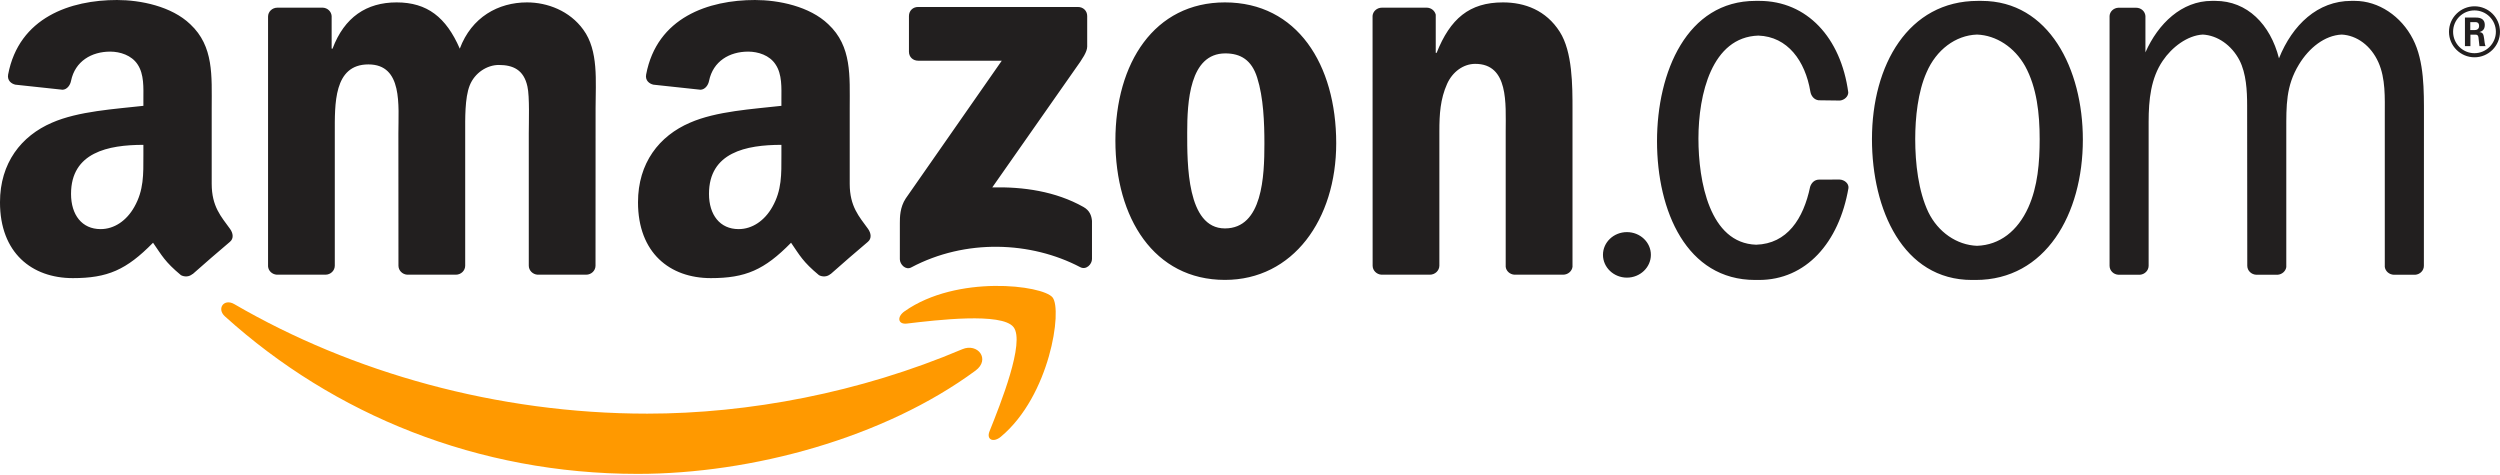
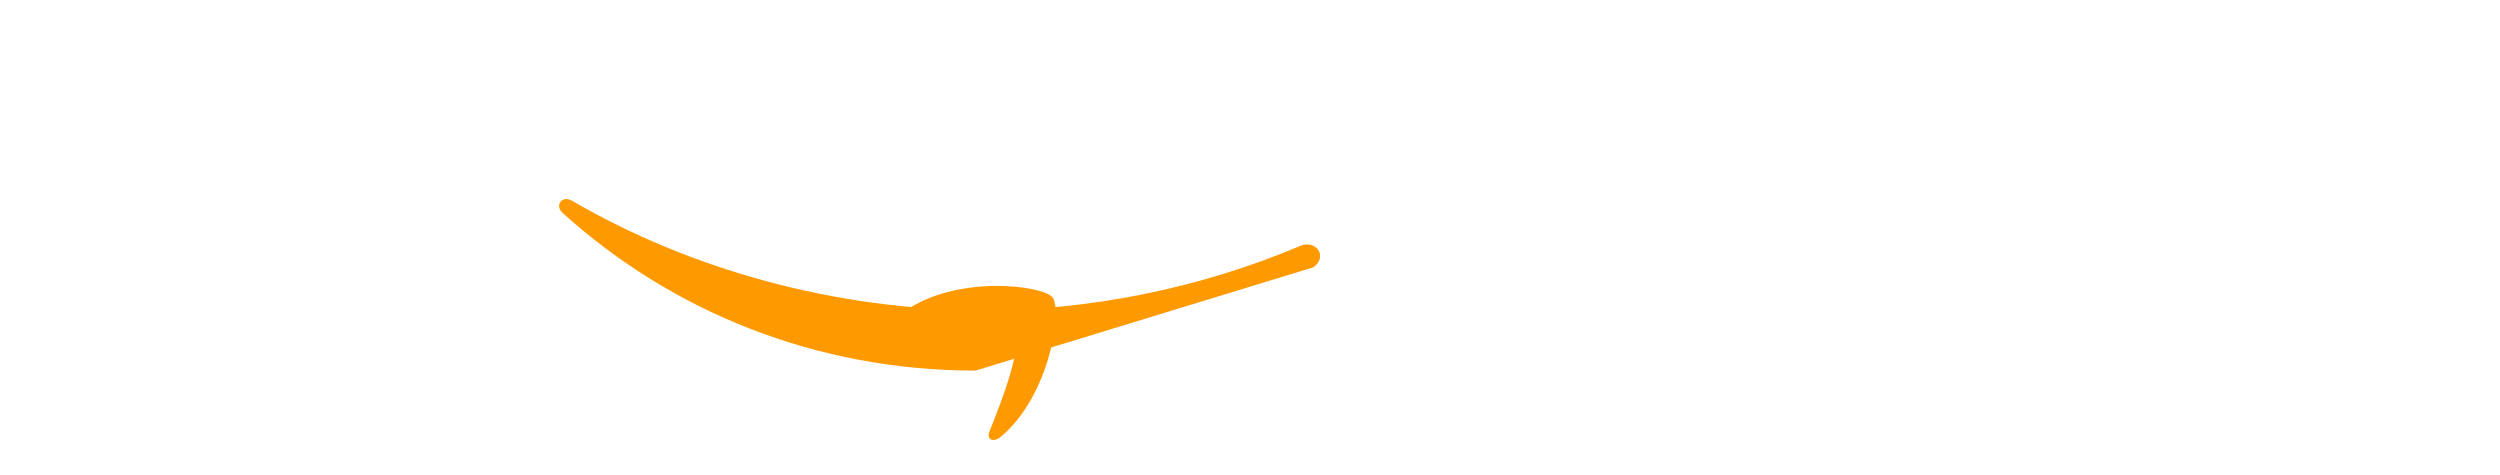
<svg xmlns="http://www.w3.org/2000/svg" width="100%" height="100%" viewBox="0 0 600 114" version="1.1" xml:space="preserve" style="fill-rule:evenodd;clip-rule:evenodd;stroke-linejoin:round;stroke-miterlimit:2;">
-   <path d="M234.132,88.941c-21.931,16.166 -53.72,24.791 -81.089,24.791c-38.376,-0 -72.924,-14.195 -99.061,-37.801c-2.053,-1.856 -0.214,-4.387 2.251,-2.94c28.207,16.41 63.084,26.284 99.11,26.284c24.296,0 51.026,-5.027 75.602,-15.459c3.712,-1.577 6.817,2.431 3.187,5.125" style="fill:#f90;fill-rule:nonzero;" />
+   <path d="M234.132,88.941c-38.376,-0 -72.924,-14.195 -99.061,-37.801c-2.053,-1.856 -0.214,-4.387 2.251,-2.94c28.207,16.41 63.084,26.284 99.11,26.284c24.296,0 51.026,-5.027 75.602,-15.459c3.712,-1.577 6.817,2.431 3.187,5.125" style="fill:#f90;fill-rule:nonzero;" />
  <path d="M243.25,78.51c-2.793,-3.581 -18.532,-1.693 -25.596,-0.854c-2.152,0.263 -2.48,-1.61 -0.542,-2.957c12.535,-8.822 33.102,-6.276 35.501,-3.319c2.398,2.973 -0.624,23.591 -12.403,33.431c-1.807,1.511 -3.532,0.706 -2.727,-1.297c2.645,-6.605 8.576,-21.407 5.767,-25.004" style="fill:#f90;fill-rule:nonzero;" />
-   <path d="M218.148,12.42l-0,-8.576c-0,-1.297 0.985,-2.168 2.168,-2.168l38.393,0c1.232,0 2.217,0.888 2.217,2.168l0,7.344c-0.016,1.232 -1.051,2.842 -2.891,5.388l-19.894,28.404c7.393,-0.181 15.196,0.92 21.898,4.698c1.512,0.855 1.922,2.103 2.037,3.335l0,9.151c0,1.248 -1.379,2.711 -2.825,1.954c-11.813,-6.193 -27.501,-6.866 -40.561,0.066c-1.331,0.723 -2.727,-0.722 -2.727,-1.971l-0,-8.69c-0,-1.397 0.016,-3.779 1.413,-5.898l23.048,-33.054l-20.059,0c-1.232,0 -2.217,-0.87 -2.217,-2.151m-140.049,53.506l-11.681,0c-1.117,-0.082 -2.004,-0.92 -2.086,-1.988l-0,-59.946c-0,-1.199 1.003,-2.152 2.251,-2.152l10.892,0c1.133,0.049 2.037,0.92 2.119,2.004l-0,7.836l0.214,0c2.841,-7.573 8.181,-11.105 15.376,-11.105c7.31,-0 11.878,3.532 15.163,11.105c2.826,-7.573 9.249,-11.105 16.133,-11.105c4.895,-0 10.25,2.02 13.519,6.554c3.696,5.044 2.941,12.37 2.941,18.794l-0.016,37.833c-0,1.199 -1.003,2.169 -2.251,2.169l-11.664,-0c-1.166,-0.082 -2.102,-1.019 -2.102,-2.169l-0,-31.771c-0,-2.529 0.229,-8.838 -0.328,-11.236c-0.871,-4.025 -3.484,-5.159 -6.868,-5.159c-2.825,0 -5.783,1.89 -6.982,4.912c-1.199,3.023 -1.083,8.083 -1.083,11.483l-0,31.772c-0,1.2 -1.003,2.169 -2.251,2.169l-11.664,0c-1.183,-0.082 -2.103,-1.019 -2.103,-2.169l-0.016,-31.772c0,-6.686 1.101,-16.526 -7.195,-16.526c-8.394,-0 -8.066,9.594 -8.066,16.526l-0,31.772c-0.002,1.2 -1.004,2.169 -2.252,2.169m215.88,-65.351c17.331,0 26.712,14.884 26.712,33.81c-0,18.284 -10.366,32.79 -26.712,32.79c-17.019,-0 -26.285,-14.884 -26.285,-33.431c-0,-18.663 9.381,-33.169 26.285,-33.169m0.098,12.239c-8.608,-0 -9.15,11.729 -9.15,19.04c-0,7.327 -0.116,22.966 9.051,22.966c9.052,-0 9.479,-12.617 9.479,-20.305c0,-5.06 -0.214,-11.106 -1.741,-15.903c-1.314,-4.172 -3.926,-5.798 -7.639,-5.798m49.087,53.112l-11.631,0c-1.166,-0.082 -2.103,-1.018 -2.103,-2.169l-0.016,-59.962c0.099,-1.1 1.068,-1.955 2.251,-1.955l10.826,0c1.018,0.049 1.856,0.74 2.086,1.676l0,9.166l0.214,0c3.269,-8.197 7.852,-12.107 15.918,-12.107c5.241,-0 10.35,1.889 13.636,7.063c3.055,4.797 3.055,12.864 3.055,18.662l0,37.736c-0.131,1.051 -1.1,1.889 -2.251,1.889l-11.712,0c-1.068,-0.082 -1.955,-0.871 -2.07,-1.889l-0,-32.56c-0,-6.555 0.755,-16.149 -7.311,-16.149c-2.842,0 -5.454,1.906 -6.752,4.797c-1.642,3.663 -1.856,7.311 -1.856,11.352l0,32.281c-0.016,1.2 -1.035,2.169 -2.284,2.169m41.547,-4.765c-0,-3.023 2.579,-5.454 5.75,-5.454c3.17,0 5.75,2.431 5.75,5.454c-0,3.007 -2.58,5.471 -5.75,5.471c-3.171,-0 -5.75,-2.464 -5.75,-5.471m123.752,4.781c-1.216,-0.049 -2.169,-0.985 -2.169,-2.168l-0,-59.947c0.066,-1.067 0.969,-1.905 2.087,-1.971l4.288,0c1.183,0 2.135,0.854 2.233,1.971l0,8.74c3.056,-6.932 8.74,-12.354 15.919,-12.354l0.871,0c7.622,0 13.192,5.618 15.261,13.783c3.236,-8.066 9.315,-13.783 17.332,-13.783l0.887,0c5.668,0 11.121,3.647 13.947,9.2c2.727,5.306 2.628,12.37 2.628,18.301l-0.016,36.06c0.016,1.149 -0.92,2.086 -2.086,2.168l-5.126,-0c-1.117,-0.049 -2.021,-0.837 -2.169,-1.873l0,-36.355c0,-4.288 0.214,-8.838 -1.527,-12.748c-1.775,-3.992 -5.176,-6.489 -8.822,-6.67c-4.074,0.197 -7.82,3.171 -10.251,7.179c-3.154,5.175 -3.039,9.84 -3.039,15.886l-0,32.741c-0.148,0.985 -1.019,1.758 -2.087,1.84l-5.093,-0c-1.215,-0.049 -2.184,-0.985 -2.184,-2.168l-0.033,-38.459c-0,-3.532 -0.214,-7.688 -1.841,-10.859c-1.889,-3.614 -5.273,-5.98 -8.821,-6.161c-3.68,0.214 -7.393,3.023 -9.594,6.293c-2.842,4.172 -3.384,9.331 -3.384,14.637l-0,34.548c-0,1.15 -0.937,2.086 -2.103,2.168l-5.108,0m-35.189,1.25c-16.576,-0 -24.001,-16.905 -24.001,-33.81c-0,-17.774 8.723,-33.168 25.414,-33.168l0.887,0c16.231,0 24.314,16.396 24.314,33.3c0,17.906 -8.954,33.678 -25.743,33.678l-0.871,-0m1.216,-8.198c5.453,-0.18 9.758,-3.565 12.304,-9.2c2.284,-5.06 2.728,-10.859 2.728,-16.412c-0,-6.045 -0.657,-12.354 -3.5,-17.528c-2.546,-4.518 -6.916,-7.393 -11.548,-7.557c-5.159,0.181 -9.776,3.68 -12.092,9.068c-2.086,4.666 -2.727,10.86 -2.727,16.018c0,5.799 0.755,12.502 3.154,17.545c2.333,4.78 6.818,7.885 11.681,8.066m-53.013,-0.263c7.442,-0.229 11.351,-6.193 12.962,-13.915c0.328,-0.969 1.068,-1.709 2.152,-1.709l4.912,-0.016c1.166,0.05 2.234,0.937 2.136,2.021c-2.267,13.159 -10.202,22.079 -21.504,22.079l-0.888,-0c-16.46,-0 -23.558,-16.527 -23.558,-33.3c0,-16.642 7.196,-33.678 23.657,-33.678l0.887,0c11.434,0 19.582,8.806 21.356,21.965c0,0.985 -0.92,1.84 -2.004,1.955l-5.142,-0.066c-1.084,-0.148 -1.79,-1.068 -1.955,-2.102c-1.232,-7.344 -5.454,-13.192 -12.485,-13.422c-11.188,0.362 -14.375,14.128 -14.375,24.725c-0,10.202 2.661,25.101 13.849,25.463m-213.137,-3.795c-2.136,-2.957 -4.403,-5.356 -4.403,-10.826l0,-18.202c0,-7.705 0.542,-14.785 -5.142,-20.091c-4.485,-4.305 -11.91,-5.816 -17.594,-5.816c-11.106,-0 -23.525,4.139 -26.121,17.874c-0.279,1.462 0.789,2.234 1.741,2.447l11.319,1.216c1.067,-0.05 1.84,-1.084 2.037,-2.136c0.969,-4.731 4.928,-7.014 9.38,-7.014c2.415,0 5.142,0.887 6.555,3.039c1.643,2.399 1.43,5.684 1.43,8.46l-0,1.512c-6.769,0.772 -15.624,1.265 -21.965,4.058c-7.327,3.154 -12.452,9.61 -12.452,19.089c-0,12.141 7.638,18.202 17.479,18.202c8.296,-0 12.847,-1.954 19.254,-8.494c2.12,3.072 2.826,4.568 6.703,7.788c0.871,0.46 1.987,0.41 2.759,-0.279l0.017,0.032c2.333,-2.07 6.57,-5.766 8.953,-7.753c0.953,-0.789 0.789,-2.054 0.05,-3.106Zm-22.983,-5.257c-1.857,3.286 -4.814,5.307 -8.082,5.307c-4.485,-0 -7.114,-3.417 -7.114,-8.461c-0,-9.955 8.92,-11.762 17.381,-11.762l-0,2.529c0,4.551 0.115,8.346 -2.185,12.387Zm-130.143,5.257c-2.136,-2.957 -4.402,-5.356 -4.402,-10.826l-0,-18.202c-0,-7.705 0.542,-14.785 -5.142,-20.091c-4.485,-4.305 -11.911,-5.816 -17.594,-5.816c-11.106,-0 -23.509,4.139 -26.121,17.874c-0.263,1.462 0.788,2.234 1.741,2.447l11.335,1.216c1.052,-0.05 1.824,-1.084 2.021,-2.136c0.97,-4.731 4.945,-7.014 9.397,-7.014c2.399,0 5.126,0.887 6.555,3.039c1.626,2.399 1.412,5.684 1.412,8.46l0,1.512c-6.768,0.772 -15.622,1.265 -21.964,4.058c-7.31,3.154 -12.452,9.61 -12.452,19.089c-0,12.141 7.655,18.202 17.48,18.202c8.312,-0 12.847,-1.954 19.254,-8.494c2.135,3.072 2.825,4.568 6.702,7.788c0.871,0.46 1.988,0.41 2.76,-0.279l0.033,0.032c2.333,-2.07 6.571,-5.766 8.953,-7.753c0.953,-0.789 0.788,-2.054 0.032,-3.106Zm-22.983,-5.257c-1.856,3.286 -4.796,5.307 -8.082,5.307c-4.484,-0 -7.097,-3.417 -7.097,-8.461c0,-9.955 8.92,-11.762 17.364,-11.762l0,2.529c0,4.551 0.115,8.346 -2.185,12.387Zm561.641,-47.181c2.809,0 5.142,2.267 5.142,5.126c0,2.793 -2.3,5.142 -5.142,5.142c-2.826,-0 -5.125,-2.3 -5.125,-5.142c-0,-2.892 2.332,-5.126 5.125,-5.126m0.017,-0.986c-3.286,0 -6.128,2.662 -6.128,6.128c-0,3.401 2.793,6.111 6.128,6.111c3.351,-0 6.11,-2.743 6.11,-6.111c0,-3.466 -2.808,-6.128 -6.11,-6.128m-2.3,9.561l1.315,0l-0,-2.759l1.215,-0c0.476,-0 0.608,0.197 0.706,0.591c0,0.099 0.23,1.841 0.247,2.168l1.462,0c-0.18,-0.328 -0.279,-1.265 -0.345,-1.823c-0.132,-0.871 -0.197,-1.479 -1.134,-1.544c0.477,-0.164 1.298,-0.427 1.298,-1.693c0,-1.807 -1.594,-1.807 -2.415,-1.807l-2.349,0l-0,6.867m1.281,-5.766l1.101,0c0.361,0 1.018,0 1.018,0.936c-0,0.362 -0.164,0.97 -1.052,0.97l-1.067,-0l-0,-1.906" style="fill:#221f1f;fill-rule:nonzero;" />
</svg>